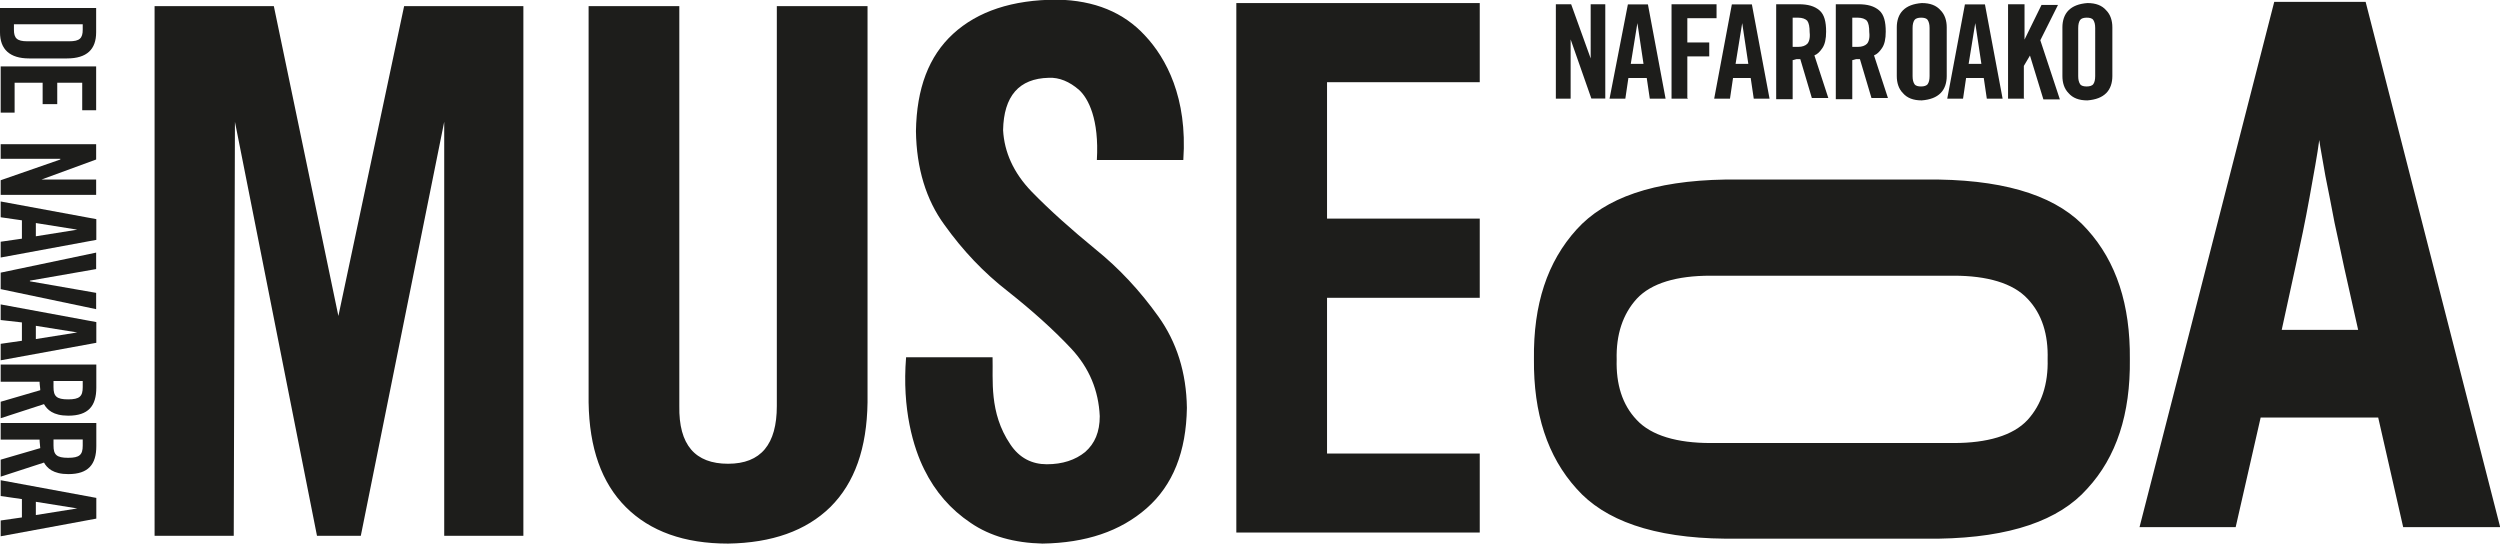
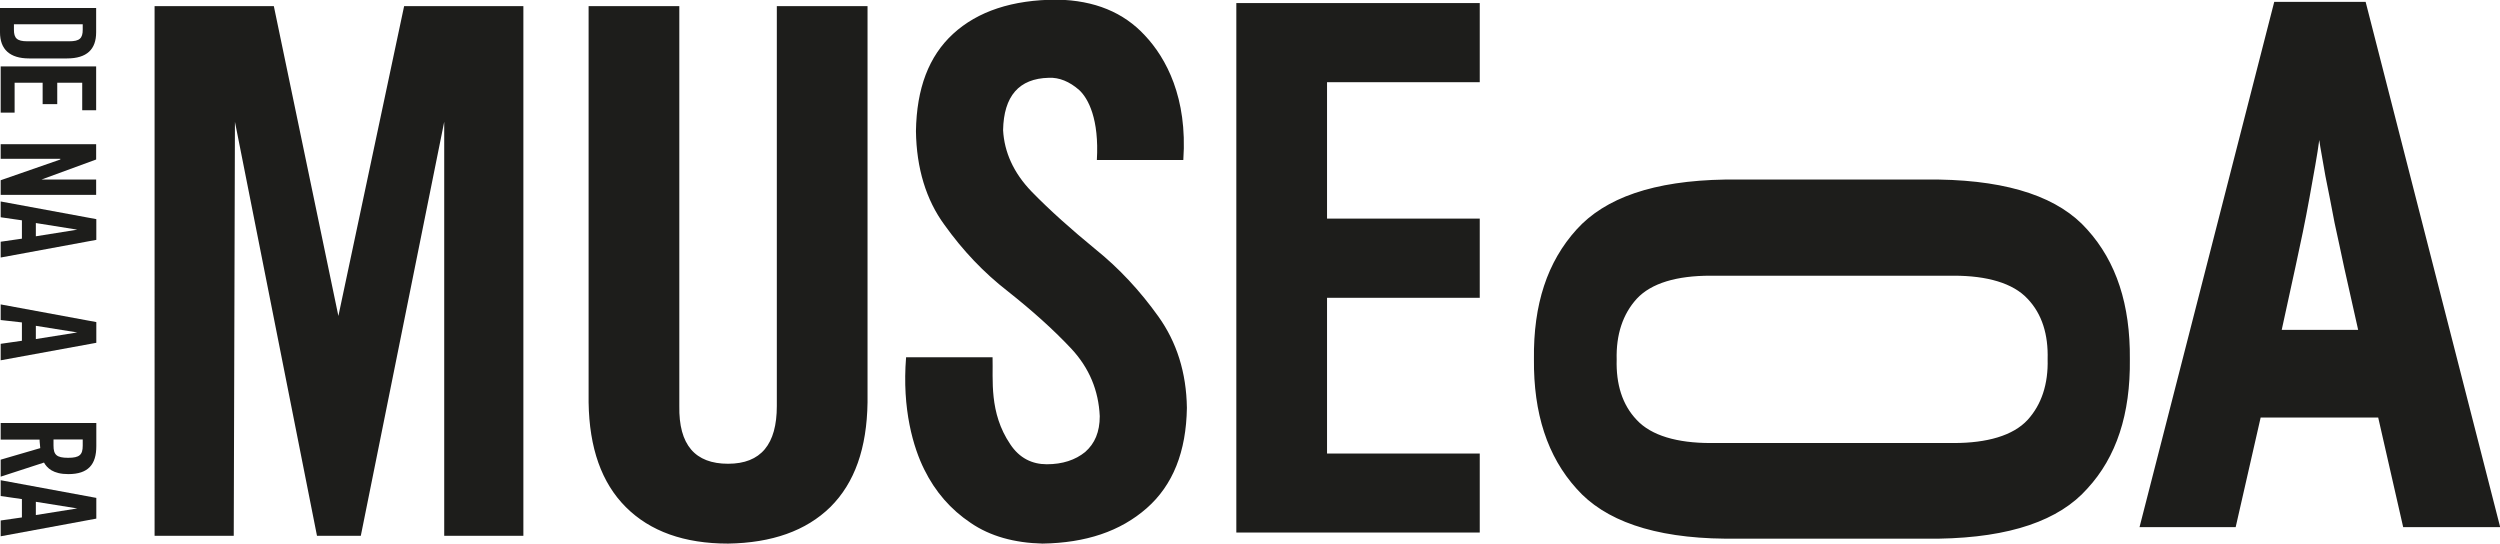
<svg xmlns="http://www.w3.org/2000/svg" id="Capa_2" data-name="Capa 2" viewBox="0 0 147.17 32">
  <defs>
    <style>
      .cls-1 {
        fill: #1d1d1b;
      }
    </style>
  </defs>
  <g id="Capa_1-2" data-name="Capa 1">
    <g>
-       <path class="cls-1" d="M92.45,5.81h-.86V.25h.9l1.15,3.19V.25h.86v5.55h-.82l-1.22-3.48v3.48M96.39,1.36l-.39,2.4h.75l-.36-2.4h0ZM95.86,4.59l-.18,1.22h-.93l1.08-5.55h1.18l1.04,5.55h-.93l-.18-1.22h-1.08ZM99.37,5.81h-.97V.25h2.65v.82h-1.72v1.43h1.29v.82h-1.29v2.47h.04ZM102.56,1.36l-.39,2.4h.75l-.36-2.4h0ZM102.02,4.59l-.18,1.22h-.93l1.04-5.55h1.18l1.04,5.55h-.93l-.18-1.22h-1.04ZM105.53,1.04v1.72h.32c.25,0,.43-.07.54-.18s.18-.36.14-.68c0-.32-.04-.54-.14-.68-.11-.11-.29-.18-.54-.18h-.32ZM105.53,3.55v2.29h-.97V.25h1.33c.54,0,.93.11,1.22.36s.39.68.39,1.25c0,.43-.07.75-.22.97s-.29.36-.47.43l.82,2.51h-.97l-.68-2.29h-.22l-.25.07ZM109.04,1.04v1.72h.32c.25,0,.43-.07.54-.18s.18-.36.14-.68c0-.32-.04-.54-.14-.68-.11-.11-.29-.18-.54-.18h-.32ZM109.04,3.55v2.29h-.97V.25h1.33c.54,0,.93.11,1.22.36s.39.68.39,1.25c0,.43-.07.75-.22.97s-.29.36-.47.43l.82,2.51h-.97l-.68-2.29h-.22l-.25.07ZM111.66,4.48V1.61c0-.39.11-.75.36-1,.25-.25.61-.39,1.11-.43.5,0,.86.14,1.11.43.25.25.36.61.36,1v2.87c0,.39-.11.75-.36,1-.25.25-.61.39-1.11.43-.5,0-.86-.14-1.11-.43-.25-.25-.36-.61-.36-1ZM112.59,1.65v2.83c0,.22.04.36.11.47.07.11.22.14.39.14s.32-.04.39-.14.11-.25.11-.47V1.65c0-.22-.04-.36-.11-.47-.07-.11-.22-.14-.39-.14s-.32.04-.39.14c-.07.11-.11.25-.11.47ZM116.28,1.36l-.39,2.4h.75l-.36-2.4h0ZM115.74,4.59l-.18,1.22h-.93l1.04-5.55h1.18l1.04,5.55h-.93l-.18-1.22h-1.04ZM119.18,5.81h-.97V.25h.97v2.08l1-2.04h.97l-1.04,2.08,1.15,3.48h-.97l-.79-2.58-.36.61v1.94h.04ZM121.41,4.48V1.61c0-.39.11-.75.36-1,.25-.25.61-.39,1.11-.43.5,0,.86.14,1.11.43.25.25.36.61.36,1v2.87c0,.39-.11.75-.36,1-.25.25-.61.39-1.11.43-.5,0-.86-.14-1.11-.43-.25-.25-.36-.61-.36-1ZM122.34,1.65v2.83c0,.22.04.36.11.47.07.11.22.14.39.14s.32-.04.39-.14.11-.25.11-.47V1.65c0-.22-.04-.36-.11-.47-.07-.11-.22-.14-.39-.14s-.32.04-.39.14c-.07.11-.11.25-.11.47" />
      <path class="cls-1" d="M138.82,19.42l-.82-3.66c-.18-.82-.36-1.72-.57-2.65-.18-.97-.36-1.86-.54-2.76-.14-.86-.29-1.58-.36-2.11-.11.86-.32,1.97-.57,3.37-.25,1.4-.54,2.76-.82,4.05l-.82,3.76h4.52M147.17,31.03h-5.7l-1.47-6.45h-6.92l-1.47,6.45h-5.66L133.88.11h5.38l7.92,30.92Z" />
      <path class="cls-1" d="M23.79.36h7.02v31.18h-4.66V7.17l-4.91,24.37h-2.58L13.83,7.17l-.07,24.37h-4.66V.36h7.02l3.8,18.24L23.79.36M114.13,10.57c4.23.07,7.1,1.08,8.74,2.94,1.72,1.9,2.54,4.44,2.51,7.63.04,3.23-.79,5.77-2.51,7.63-1.65,1.86-4.52,2.87-8.74,2.94h-12.58c-4.23-.04-7.1-1.08-8.74-2.94-1.72-1.9-2.54-4.44-2.51-7.63-.04-3.23.79-5.73,2.51-7.63,1.68-1.86,4.52-2.87,8.74-2.94h12.58ZM100.69,16.23c-1.97,0-3.48.43-4.34,1.36-.82.9-1.22,2.11-1.18,3.58-.04,1.43.32,2.65,1.18,3.55.86.93,2.4,1.36,4.34,1.36h14.33c1.94,0,3.48-.43,4.34-1.36.82-.9,1.22-2.11,1.18-3.58.04-1.43-.32-2.65-1.18-3.55-.86-.93-2.4-1.36-4.34-1.36h-14.33ZM69.66,9.42h-5.09c.14-2.4-.5-3.62-1.04-4.12-.57-.5-1.18-.75-1.79-.72-1.76.04-2.65,1.08-2.69,3.08.07,1.29.61,2.51,1.68,3.62,1.08,1.11,2.33,2.22,3.73,3.37,1.43,1.15,2.65,2.47,3.73,3.98,1.08,1.51,1.65,3.3,1.68,5.38-.04,2.58-.82,4.55-2.37,5.91s-3.58,2.04-6.13,2.08c-1.65-.04-3.08-.43-4.23-1.22-1.18-.79-2.08-1.83-2.72-3.12-.65-1.29-1.33-3.58-1.08-6.63h5.09c.04,1.29-.22,3.26,1.04,5.12.54.82,1.29,1.18,2.15,1.18.93,0,1.68-.25,2.26-.72.57-.5.86-1.18.86-2.11-.07-1.51-.61-2.83-1.68-3.98-1.08-1.15-2.33-2.26-3.73-3.37-1.43-1.11-2.65-2.4-3.73-3.91-1.08-1.47-1.65-3.33-1.68-5.52.04-2.51.75-4.41,2.19-5.73s3.48-2.01,6.13-2.01c2.19.04,3.91.75,5.16,2.11,1.25,1.33,2.51,3.66,2.26,7.31ZM87.11,31.35h-14.33V.18h14.33v4.66h-8.99v8.03h8.99v4.66h-8.99v9.17h8.99v4.66ZM34.65,23.69V.36h5.34v23.54c-.04,2.29.93,3.4,2.87,3.4s2.87-1.15,2.87-3.4V.36h5.34v23.33c-.04,2.69-.75,4.73-2.19,6.16-1.43,1.4-3.44,2.11-6.02,2.15-2.58,0-4.59-.72-6.02-2.15-1.43-1.43-2.15-3.48-2.19-6.16" />
      <path class="cls-1" d="M5.66.47v1.43c0,1-.54,1.54-1.72,1.54H1.72c-1.15,0-1.72-.54-1.72-1.54V.47h5.66M.82,1.43v.32c0,.5.18.68.79.68h2.47c.61,0,.79-.18.79-.68v-.32H.82Z" />
      <polyline class="cls-1" points=".04 3.91 5.66 3.91 5.66 6.49 4.84 6.49 4.84 4.87 3.37 4.87 3.37 6.13 2.51 6.13 2.51 4.87 .86 4.87 .86 6.63 .04 6.63 .04 3.91" />
      <polyline class="cls-1" points=".04 8.49 5.66 8.49 5.66 9.39 2.44 10.57 2.44 10.57 5.66 10.57 5.66 11.47 .04 11.47 .04 10.61 3.55 9.39 3.55 9.35 .04 9.35 .04 8.49" />
      <path class="cls-1" d="M.04,12.79v-.93l5.63,1.04v1.22L.04,15.16v-.93l1.25-.18v-1.08l-1.25-.18M2.11,13.12v.79l2.44-.39h0l-2.44-.39Z" />
-       <polyline class="cls-1" points="5.66 17.24 5.66 18.2 .04 17.02 .04 16.05 5.66 14.87 5.66 15.84 1.76 16.52 1.76 16.56 5.66 17.24" />
      <path class="cls-1" d="M.04,18.85v-.93l5.63,1.04v1.22L.04,21.21v-.97l1.25-.18v-1.08l-1.25-.14M2.11,19.17v.79l2.44-.39h0l-2.44-.39Z" />
-       <path class="cls-1" d="M.04,22.43v-.97h5.63v1.36c0,1.08-.47,1.65-1.65,1.65-.9,0-1.25-.36-1.43-.68L.04,24.62v-.97l2.33-.68c0-.14-.04-.32-.04-.5H.04M3.15,22.43v.36c0,.54.18.72.86.72s.86-.18.86-.72v-.36h-1.72Z" />
      <path class="cls-1" d="M.04,25.87v-.97h5.63v1.36c0,1.08-.47,1.65-1.65,1.65-.9,0-1.25-.36-1.43-.68L.04,28.06v-1l2.33-.68c0-.11-.04-.32-.04-.5H.04M3.15,25.87v.36c0,.54.18.72.86.72s.86-.18.86-.72v-.36h-1.72Z" />
      <path class="cls-1" d="M.04,29.2v-.93l5.63,1.04v1.22L.04,31.57v-.93l1.25-.18v-1.08l-1.25-.18M2.11,29.53v.79l2.44-.39h0l-2.44-.39Z" />
    </g>
  </g>
</svg>